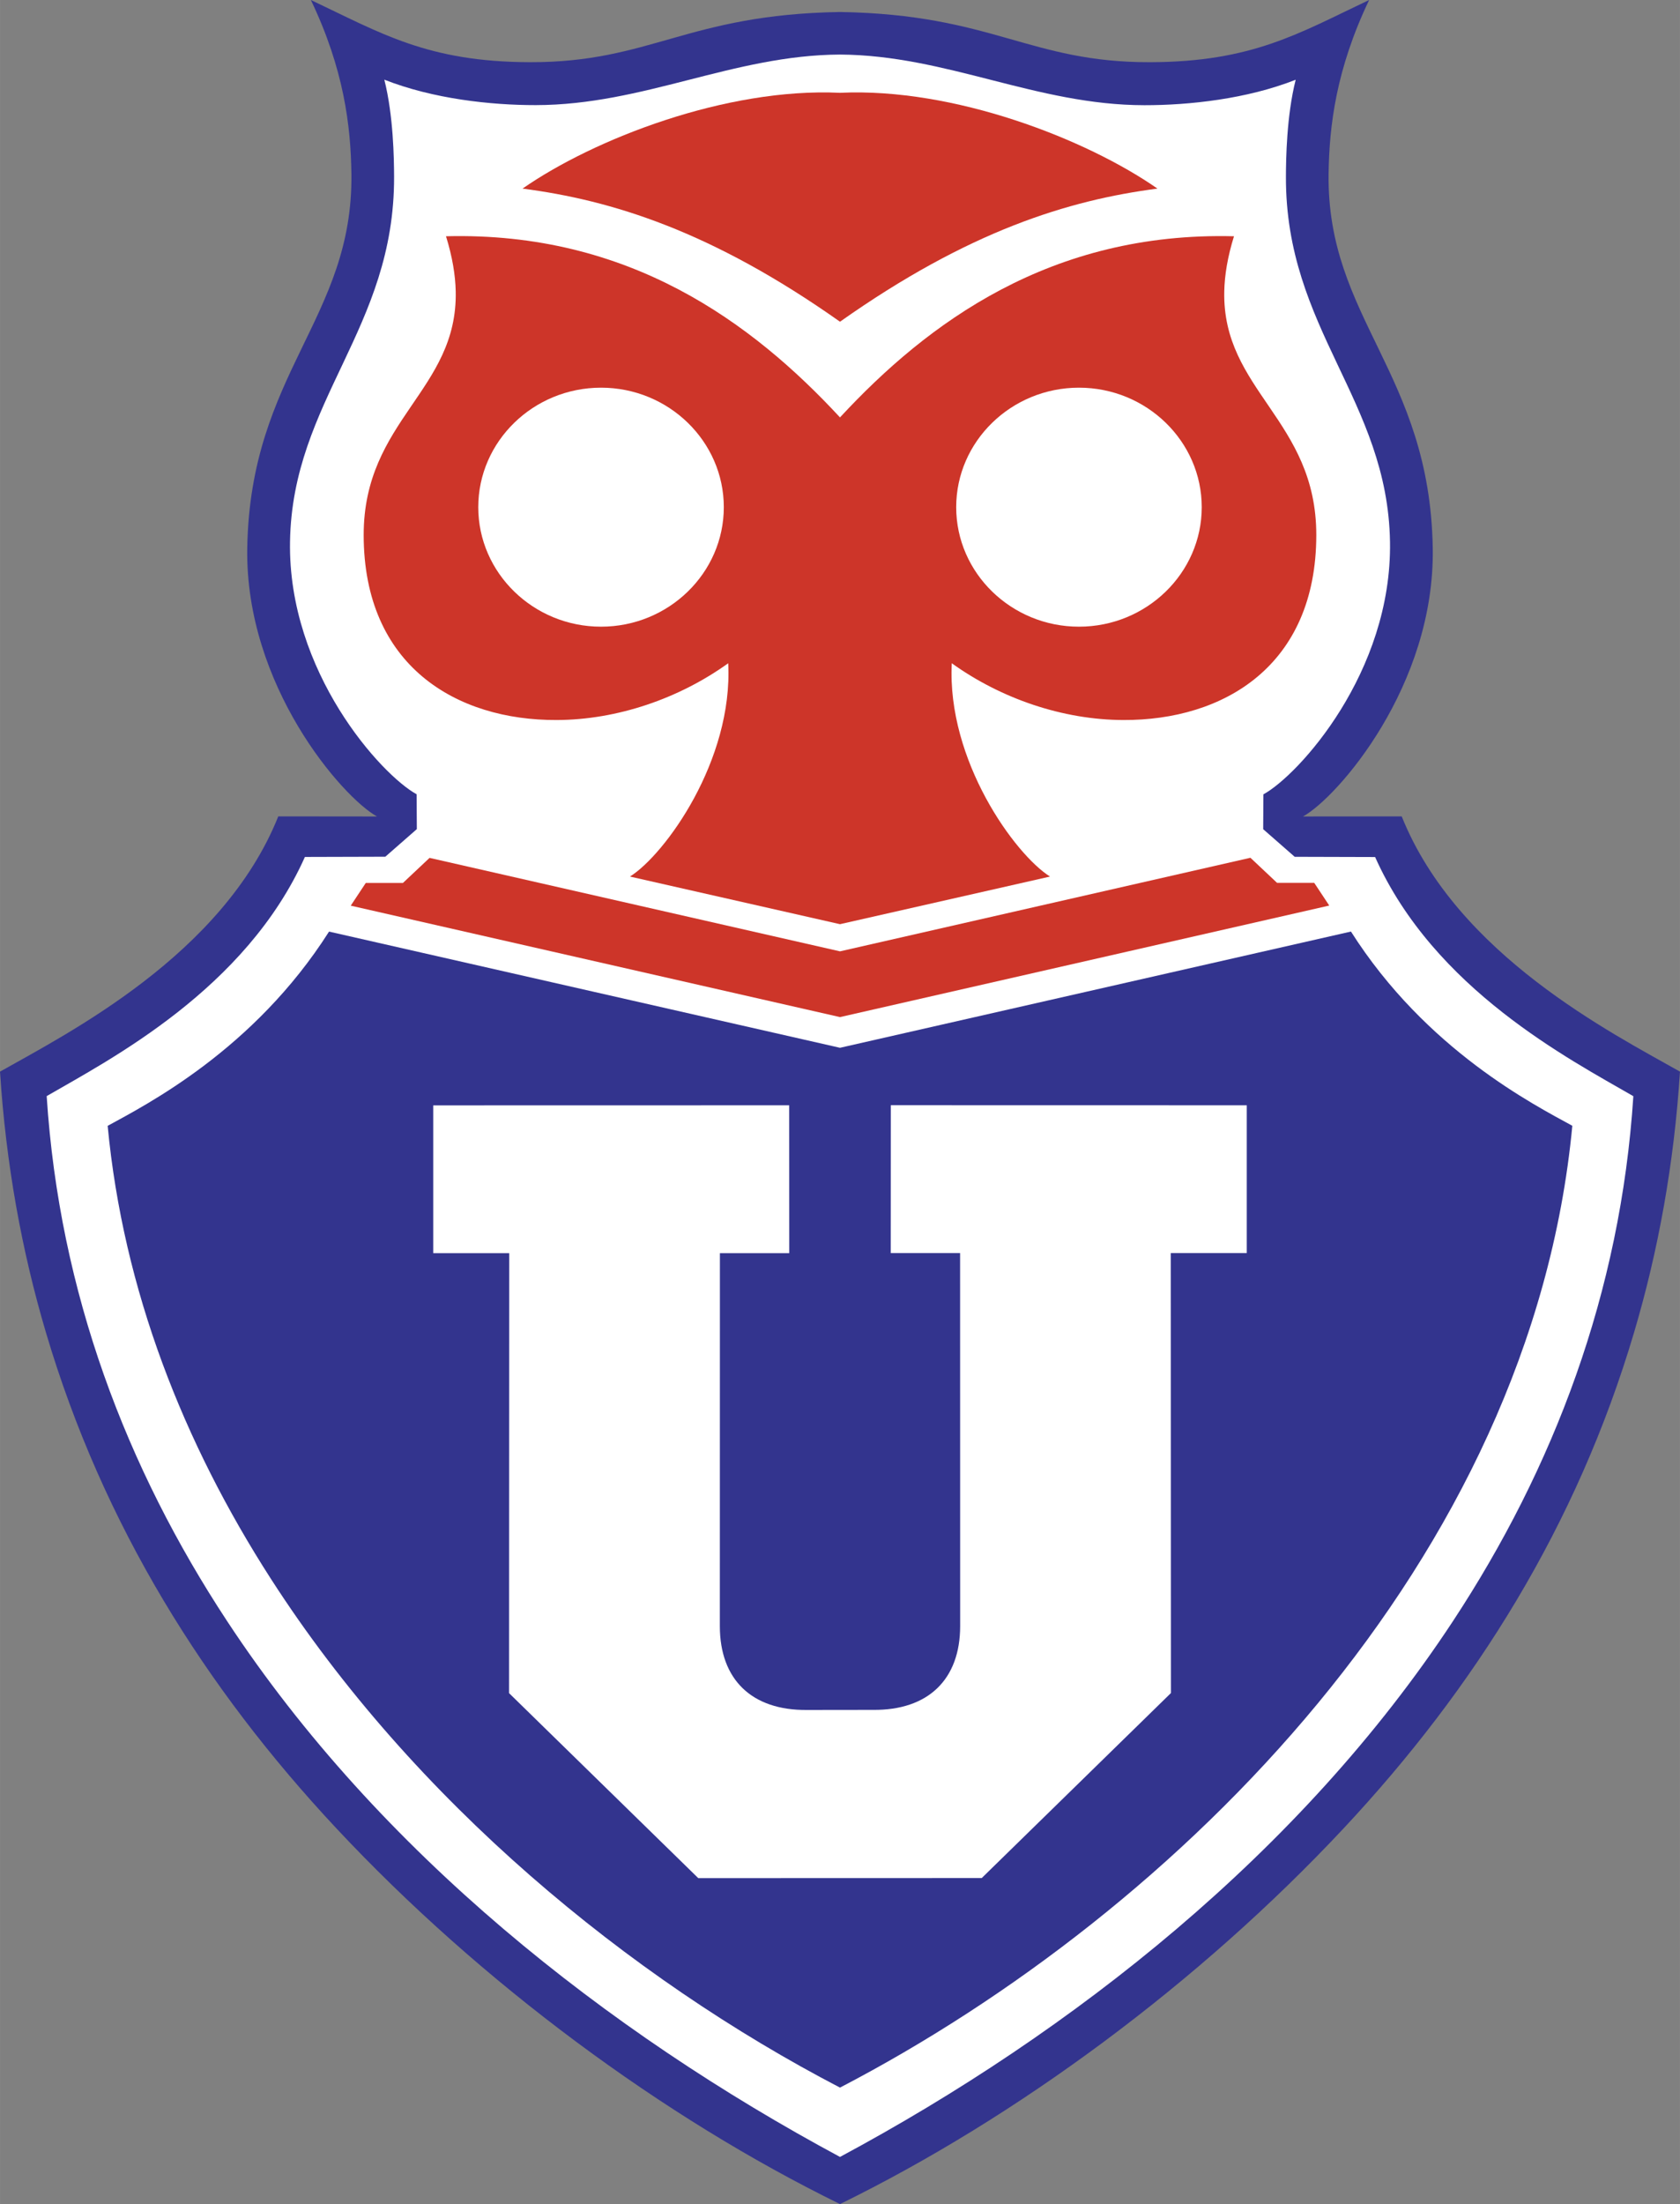
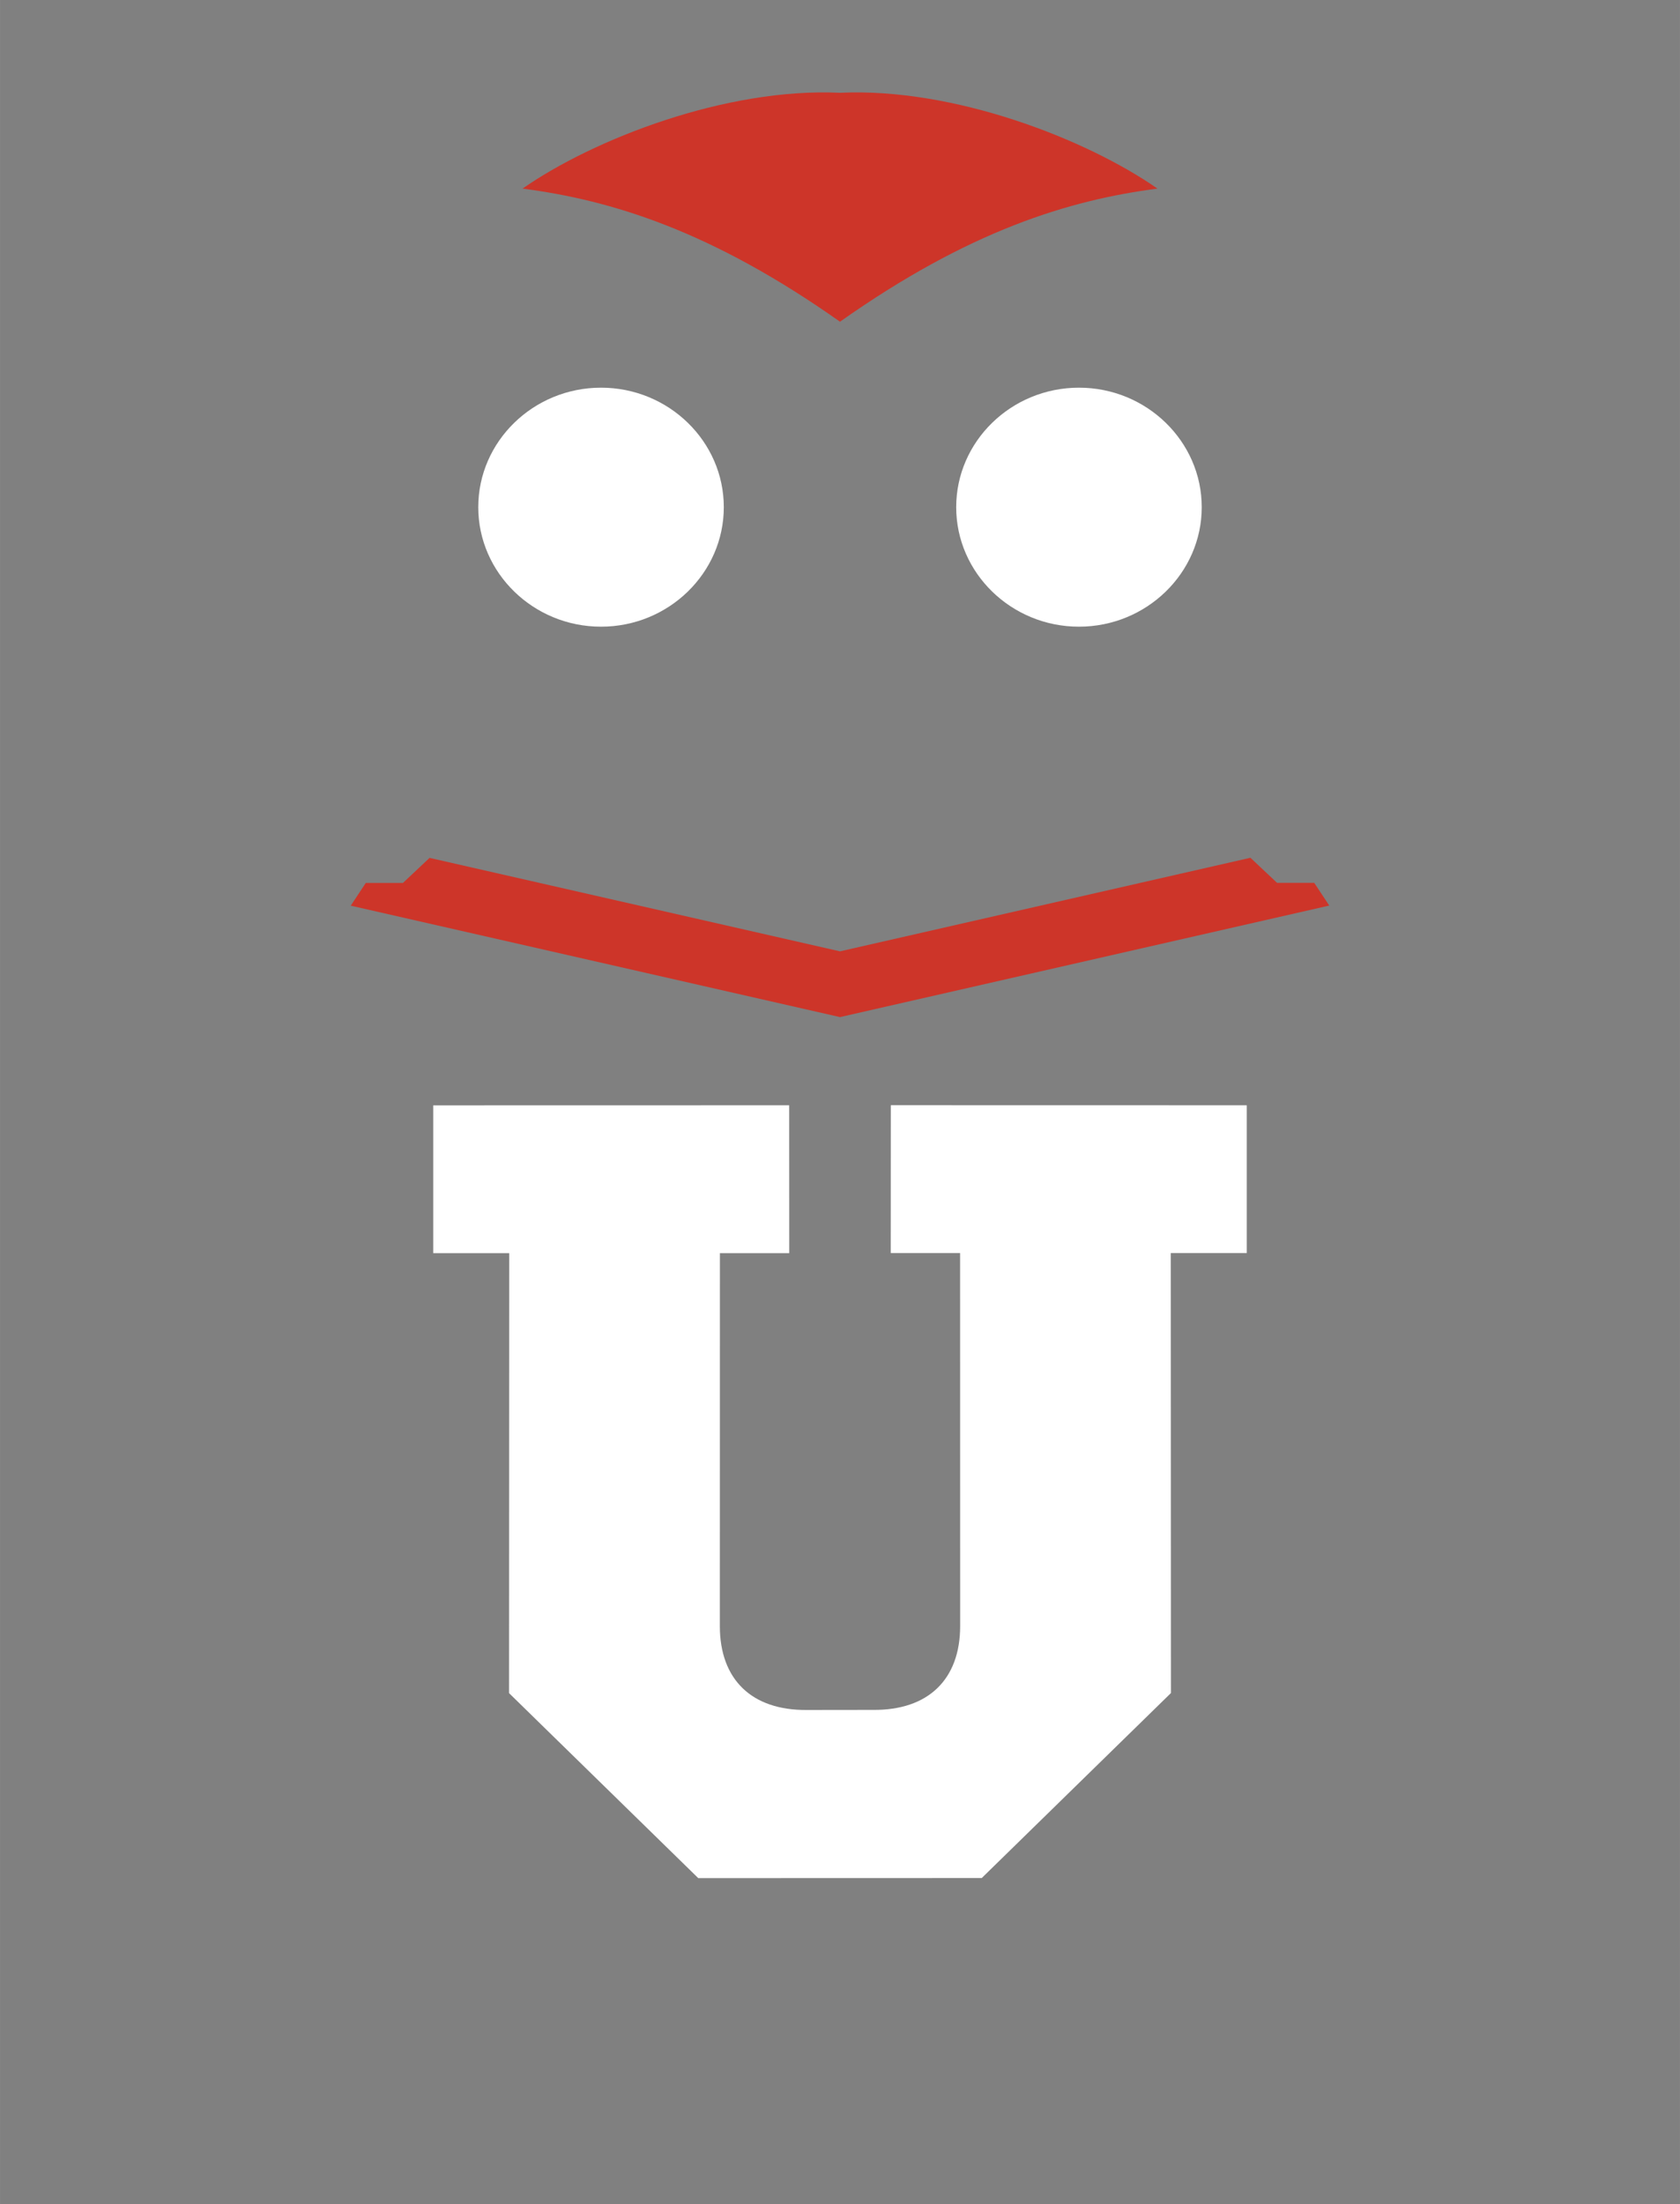
<svg xmlns="http://www.w3.org/2000/svg" width="1906" height="2500" viewBox="0 0 162.087 212.605">
  <rect x="0" y="0" width="162.087" height="212.605" fill="#808080" stroke="none" />
-   <path d="M81.043 212.605c-17.049-8.351-34.635-21.319-48.607-36.26-12.631-13.506-22.49-29.182-28.012-47.832C2.093 120.64.57 112.268 0 103.37c6.588-3.725 21.504-11.278 26.848-24.622l9.522.01c-3.359-1.862-12.736-12.638-12.516-25.893.281-16.916 10.224-22.133 10.049-36.086-.059-4.651-.732-10.13-3.912-16.779 6.763 3.198 11.254 5.971 21.12 6 11.679.033 15.177-4.606 29.932-4.842C95.799 1.395 99.297 6.034 110.977 6c9.865-.028 14.356-2.801 21.119-6-3.18 6.649-3.853 12.128-3.912 16.779-.176 13.952 9.768 19.17 10.049 36.085.221 13.255-9.157 24.031-12.516 25.893l9.521-.009c5.344 13.344 20.26 20.897 26.849 24.622-.57 8.899-2.094 17.271-4.426 25.144-5.521 18.65-15.381 34.326-28.011 47.832-13.971 14.94-31.558 27.908-48.607 36.259z" fill="#33348e" />
-   <path d="M81.043 208.057c-22.445-12.059-44.468-29.397-59.125-51.672-9.708-14.753-16.187-31.672-17.416-50.655 6.113-3.538 19.203-10.298 24.915-23.069l7.757-.022 3.041-2.662-.021-3.362c-3.399-1.862-12.418-11.769-12.214-24.36.222-13.67 10.088-20.517 10.041-35.213-.006-1.702-.062-5.882-.942-9.357 4.719 1.858 10.282 2.458 14.602 2.455 10.428-.009 19.038-4.822 29.363-4.878 10.324.065 18.934 4.877 29.363 4.886 4.32.004 9.883-.595 14.602-2.455-.88 3.475-.937 7.656-.942 9.357-.047 14.696 9.819 21.542 10.041 35.213.203 12.591-8.815 22.498-12.214 24.36l-.021 3.361 3.041 2.663 7.757.022c5.712 12.771 18.802 19.53 24.916 23.069-1.23 18.982-7.708 35.902-17.416 50.655-14.66 22.274-36.682 39.614-59.128 51.664z" fill="#fff" />
-   <path d="M81.043 201.37c-20.309-10.565-41.117-27.635-54.92-49.094-8.418-13.087-14.231-27.807-15.737-43.677 3.67-2.017 14.089-7.296 21.359-18.737l49.298 11.207 49.298-11.212c7.27 11.441 17.689 16.719 21.359 18.736-3.975 41.897-37.962 75.763-70.657 92.777z" fill="#33348e" />
  <path d="M67.37 181.165l-18.257-17.846.016-42.438h-7.332v-14.257l34.342-.007.006 14.264h-6.688l-.006 35.98c0 5.13 3.067 8.139 8.415 8.082l6.355-.008c5.348.058 8.416-2.951 8.415-8.082l-.006-35.98h-6.69l.007-14.264 34.342.007v14.257h-7.332l.016 42.438-18.256 17.846-27.347.008z" fill="#fff" />
  <path d="M81.043 31.033c-12.402-8.758-22.041-11.727-30.629-12.84 6.855-4.778 19.654-9.762 30.629-9.241 10.976-.521 23.774 4.462 30.629 9.241-8.588 1.113-18.226 4.081-30.629 12.84z" fill="#cd3529" />
-   <path d="M81.043 89.147l-20.264-4.594c3.382-2.124 9.956-11.196 9.479-20.576-4.754 3.415-10.705 5.452-16.53 5.477-9.71.042-18.631-5.229-18.641-17.837-.008-11.109 9.084-13.947 8.88-23.514-.034-1.566-.319-3.315-.937-5.313 17.676-.454 29.552 8.339 38.013 17.473 8.461-9.134 20.336-17.927 38.013-17.473-.619 1.998-.904 3.747-.937 5.313-.205 9.567 8.888 12.405 8.879 23.514-.009 12.608-8.93 17.88-18.64 17.837-5.826-.025-11.776-2.062-16.53-5.477-.477 9.38 6.096 18.453 9.479 20.576l-20.264 4.594z" fill="#cd3529" />
  <path d="M57.987 37.395c6.525 0 11.846 5.179 11.846 11.528S64.512 60.45 57.987 60.45c-6.524 0-11.845-5.179-11.845-11.527 0-6.35 5.321-11.528 11.845-11.528zM104.1 37.395c-6.525 0-11.846 5.179-11.846 11.528S97.575 60.45 104.1 60.45c6.524 0 11.845-5.179 11.845-11.527 0-6.35-5.321-11.528-11.845-11.528z" fill="#fff" />
  <path fill="#cd3529" d="M81.043 91.767l-39.6-9.016-2.568 2.418-3.586.001-1.45 2.191 47.204 10.748 47.205-10.759-1.45-2.191h-3.586l-2.569-2.419-39.6 9.027z" />
</svg>